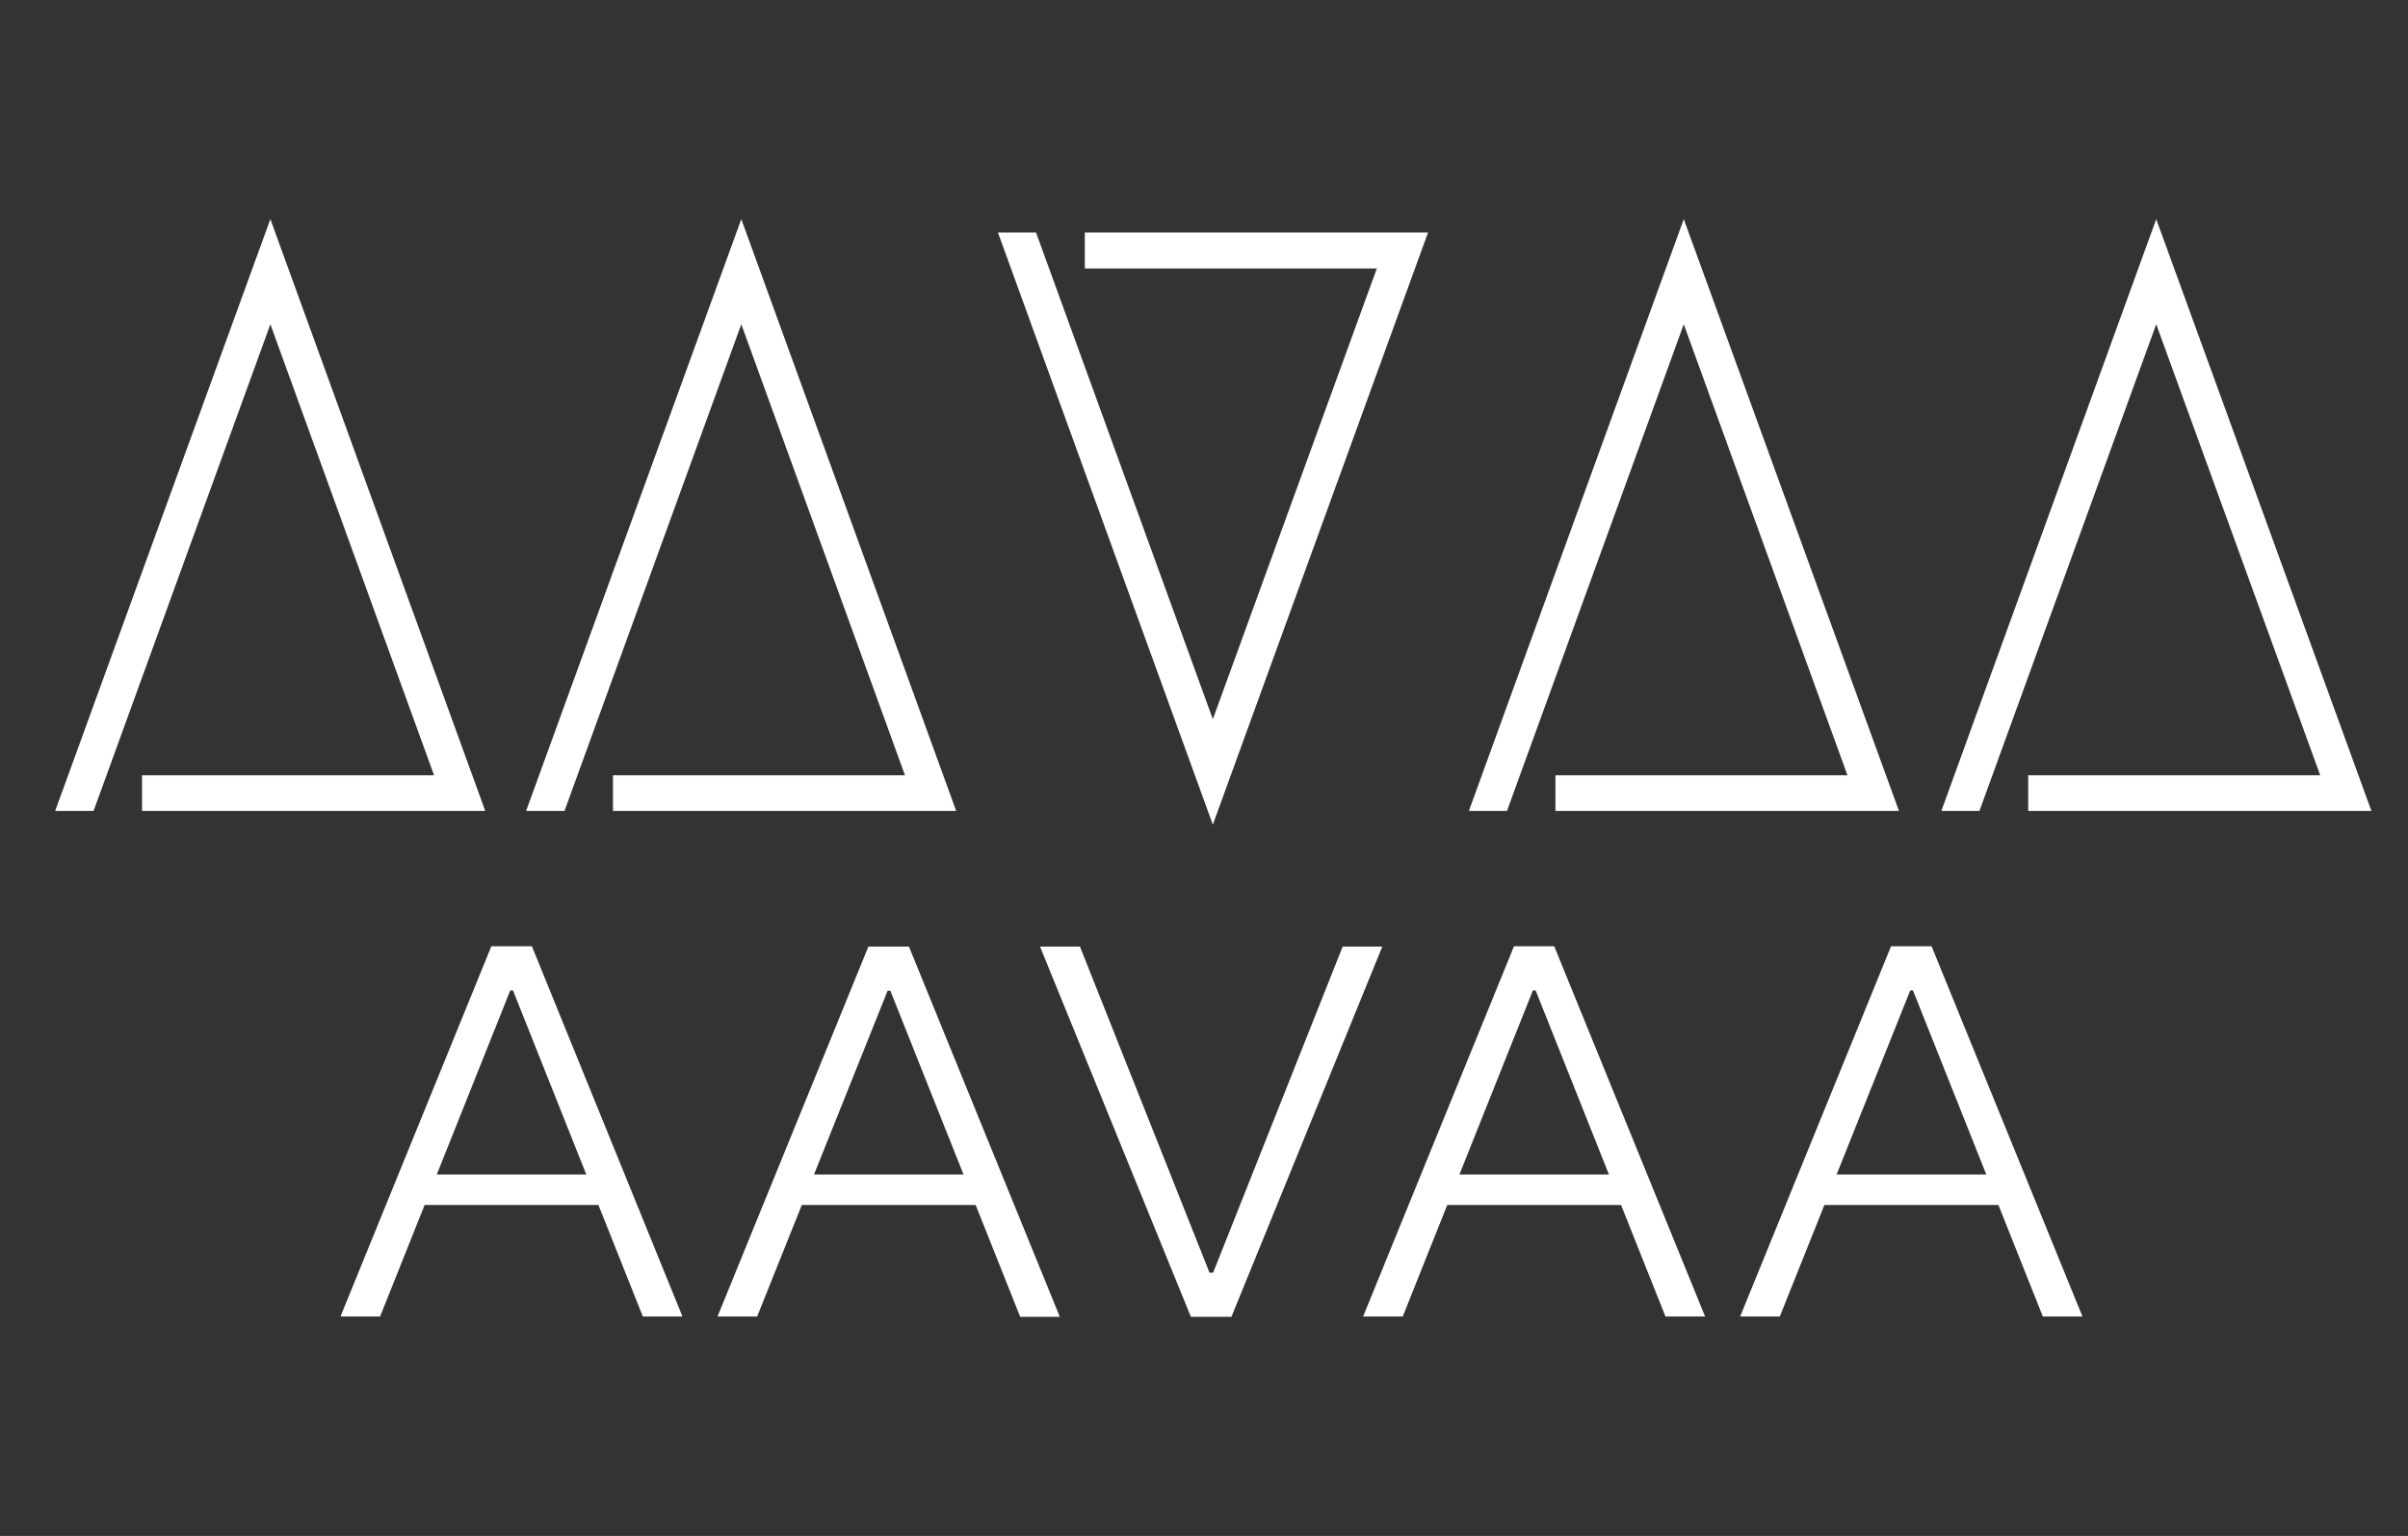
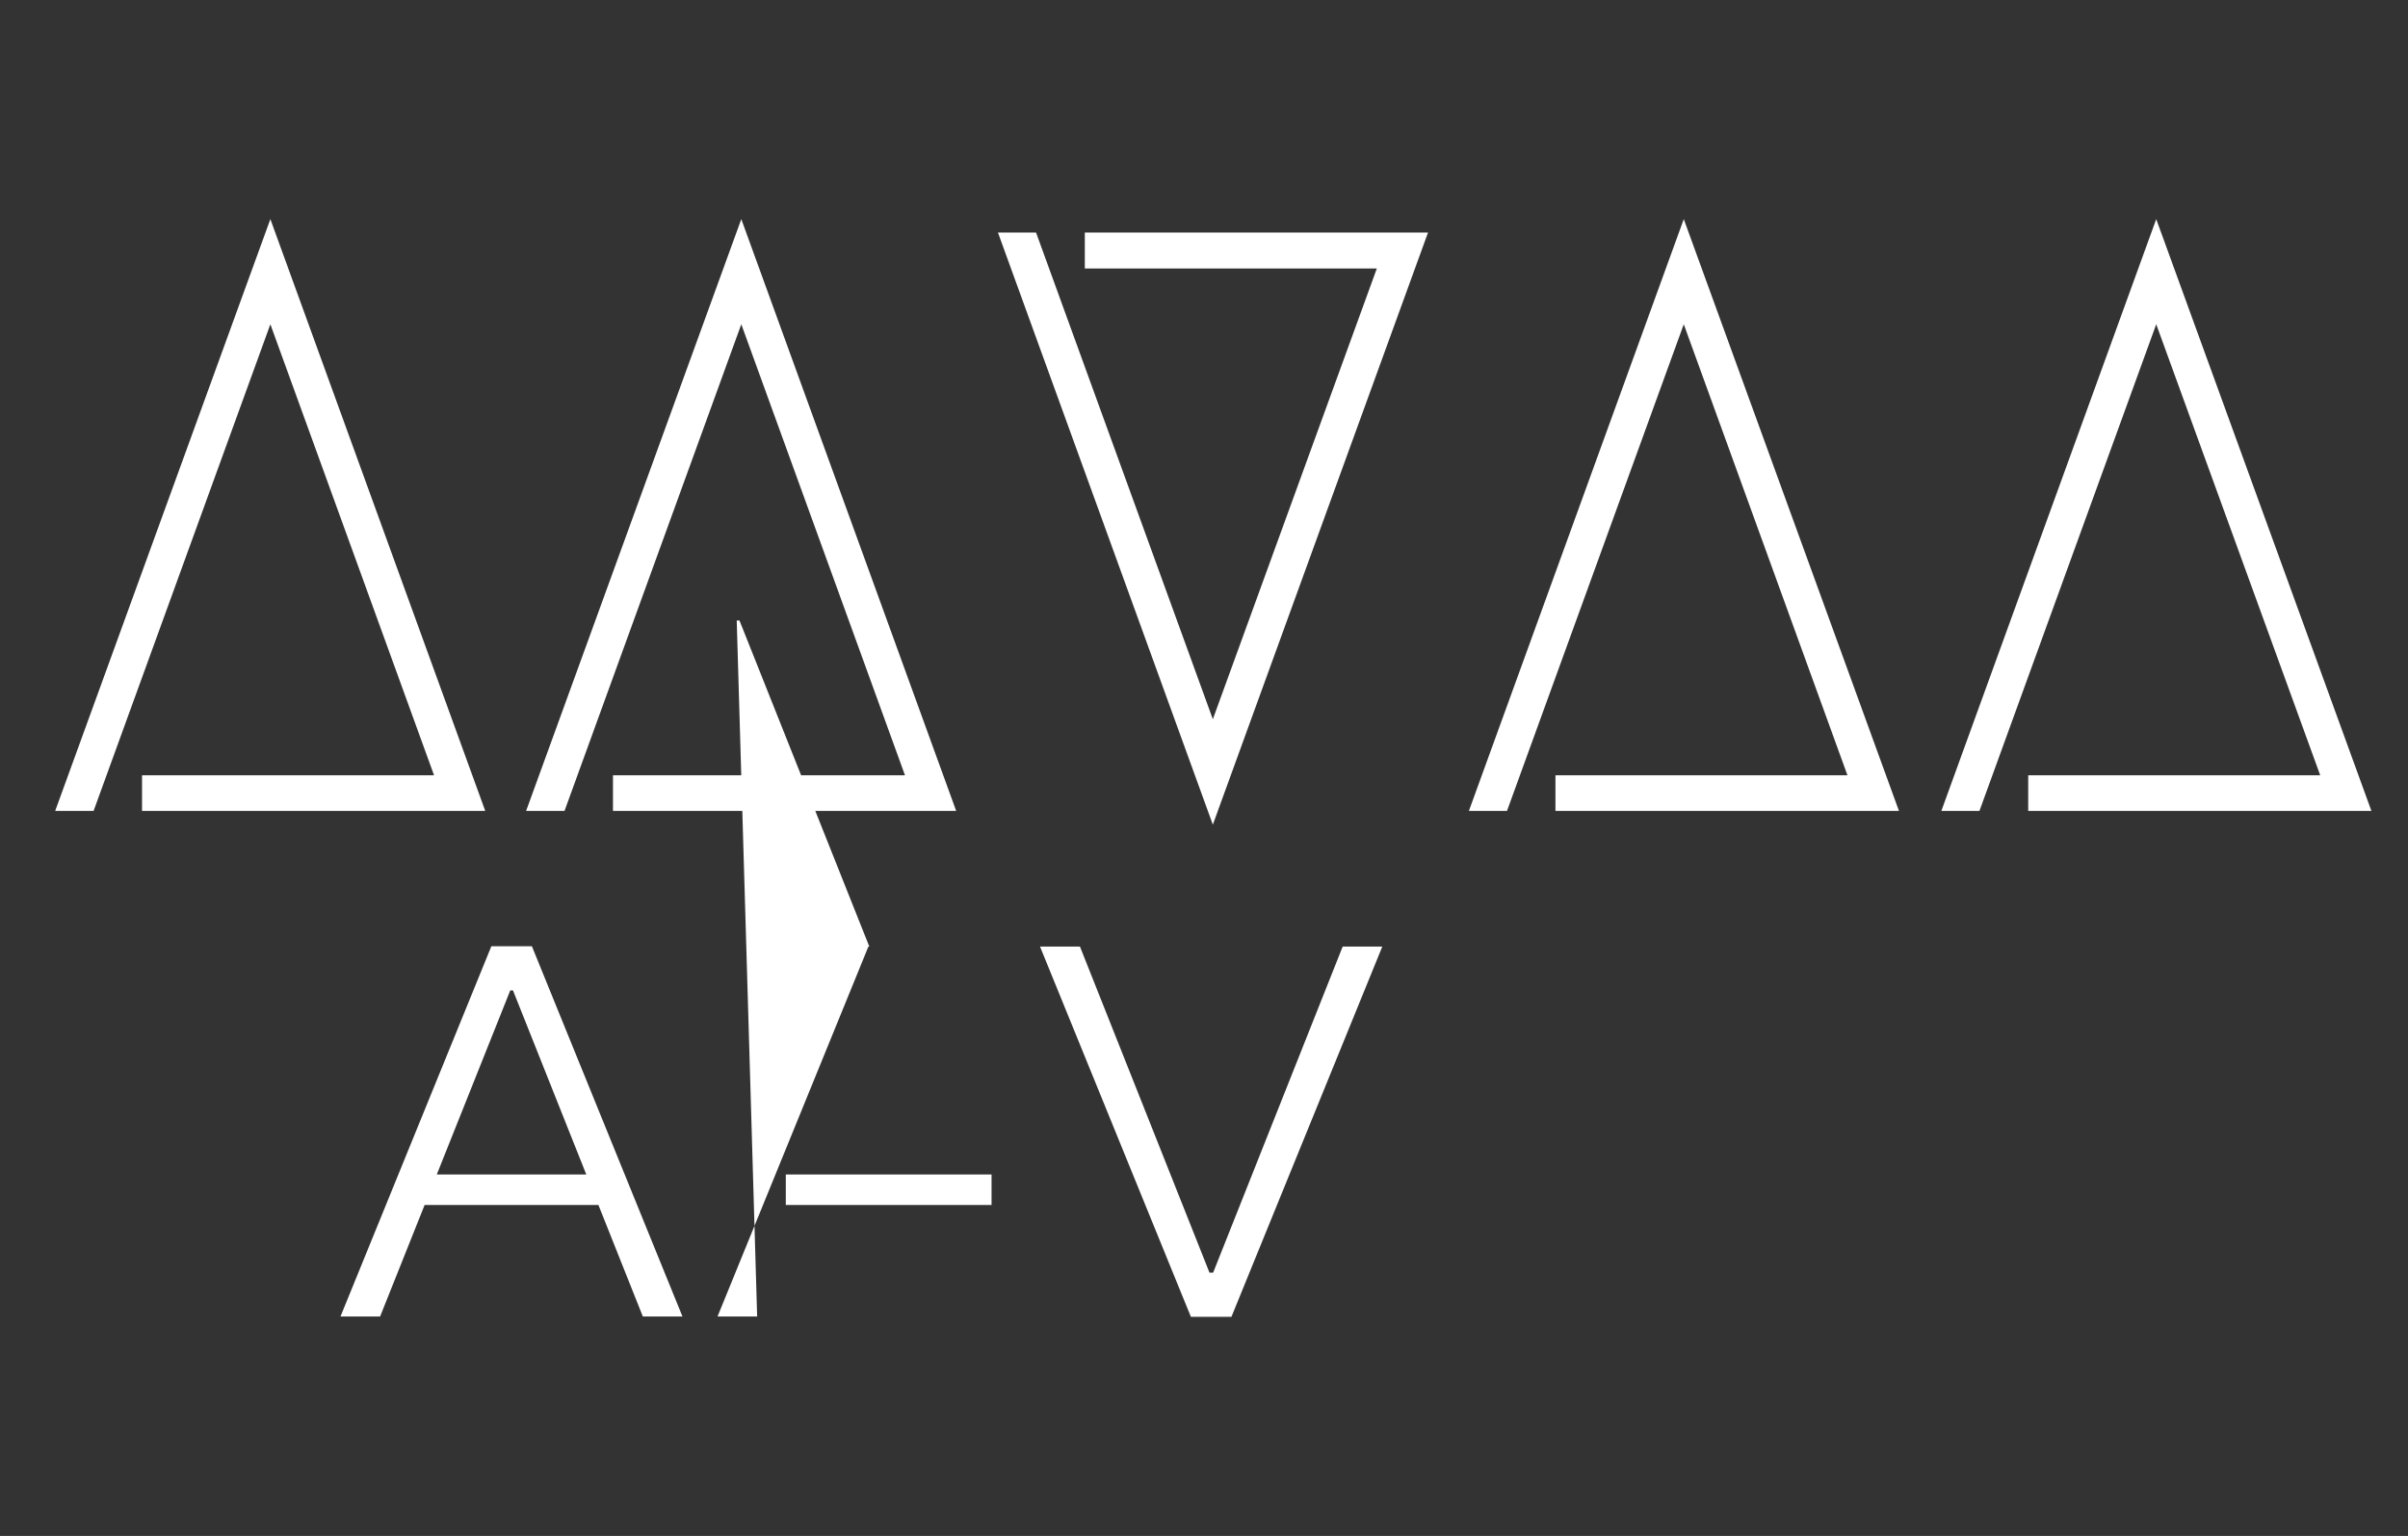
<svg xmlns="http://www.w3.org/2000/svg" xml:space="preserve" style="enable-background:new 0 0 790 504;" viewBox="0 0 790 504" y="0px" x="0px" id="Layer_1" version="1.1">
  <rect x="0" y="0" width="790" height="504" fill="#333333" stroke="none" />
  <style type="text/css">
	.st0{fill:#FFFFFF;}
</style>
  <g>
    <polygon points="355.9,88.1 451.7,88.1 397.9,236 339.9,76.3 327.4,76.3 397.9,270.6 468.5,76.3 355.9,76.3" class="st0" />
    <polygon points="172.6,266.1 185.2,266.1 243.2,106.4 296.9,254.4 201.1,254.4 201.1,266.1 313.7,266.1 243.2,71.9" class="st0" />
    <polygon points="481.9,266.1 494.4,266.1 552.4,106.4 606.1,254.4 510.3,254.4 510.3,266.1 623,266.1 552.4,71.9" class="st0" />
    <polygon points="665.4,266.1 778,266.1 707.4,71.9 636.9,266.1 649.4,266.1 707.4,106.4 761.2,254.4 665.4,254.4" class="st0" />
    <polygon points="18.1,266.1 30.7,266.1 88.7,106.4 142.4,254.4 46.6,254.4 46.6,266.1 159.2,266.1 88.7,71.9" class="st0" />
  </g>
  <g>
    <g>
      <path d="M124.7,432h-13l49.5-121.5h13.3L223.9,432h-13l-42.6-107h-0.9L124.7,432z M134.1,385.4h67.5v10h-67.5V385.4z" class="st0" />
-       <path d="M248.4,432h-13l49.5-121.4h13.3l49.5,121.5h-13l-42.6-107h-0.9L248.4,432z M257.8,385.4h67.5v10h-67.5V385.4z" class="st0" />
+       <path d="M248.4,432h-13l49.5-121.4h13.3h-13l-42.6-107h-0.9L248.4,432z M257.8,385.4h67.5v10h-67.5V385.4z" class="st0" />
      <path d="M354.3,310.6l42.5,107h1.2l42.5-107h13L404,432.1h-13.3l-49.5-121.5H354.3z" class="st0" />
-       <path d="M460.2,432h-13l49.5-121.5h13.2L559.4,432h-13l-42.6-107h-0.9L460.2,432z M469.6,385.4h67.5v10h-67.5V385.4z" class="st0" />
-       <path d="M583.9,432h-13l49.5-121.5h13.3L683.2,432h-13l-42.6-107h-0.9L583.9,432z M593.3,385.4h67.5v10h-67.5V385.4z" class="st0" />
    </g>
  </g>
</svg>